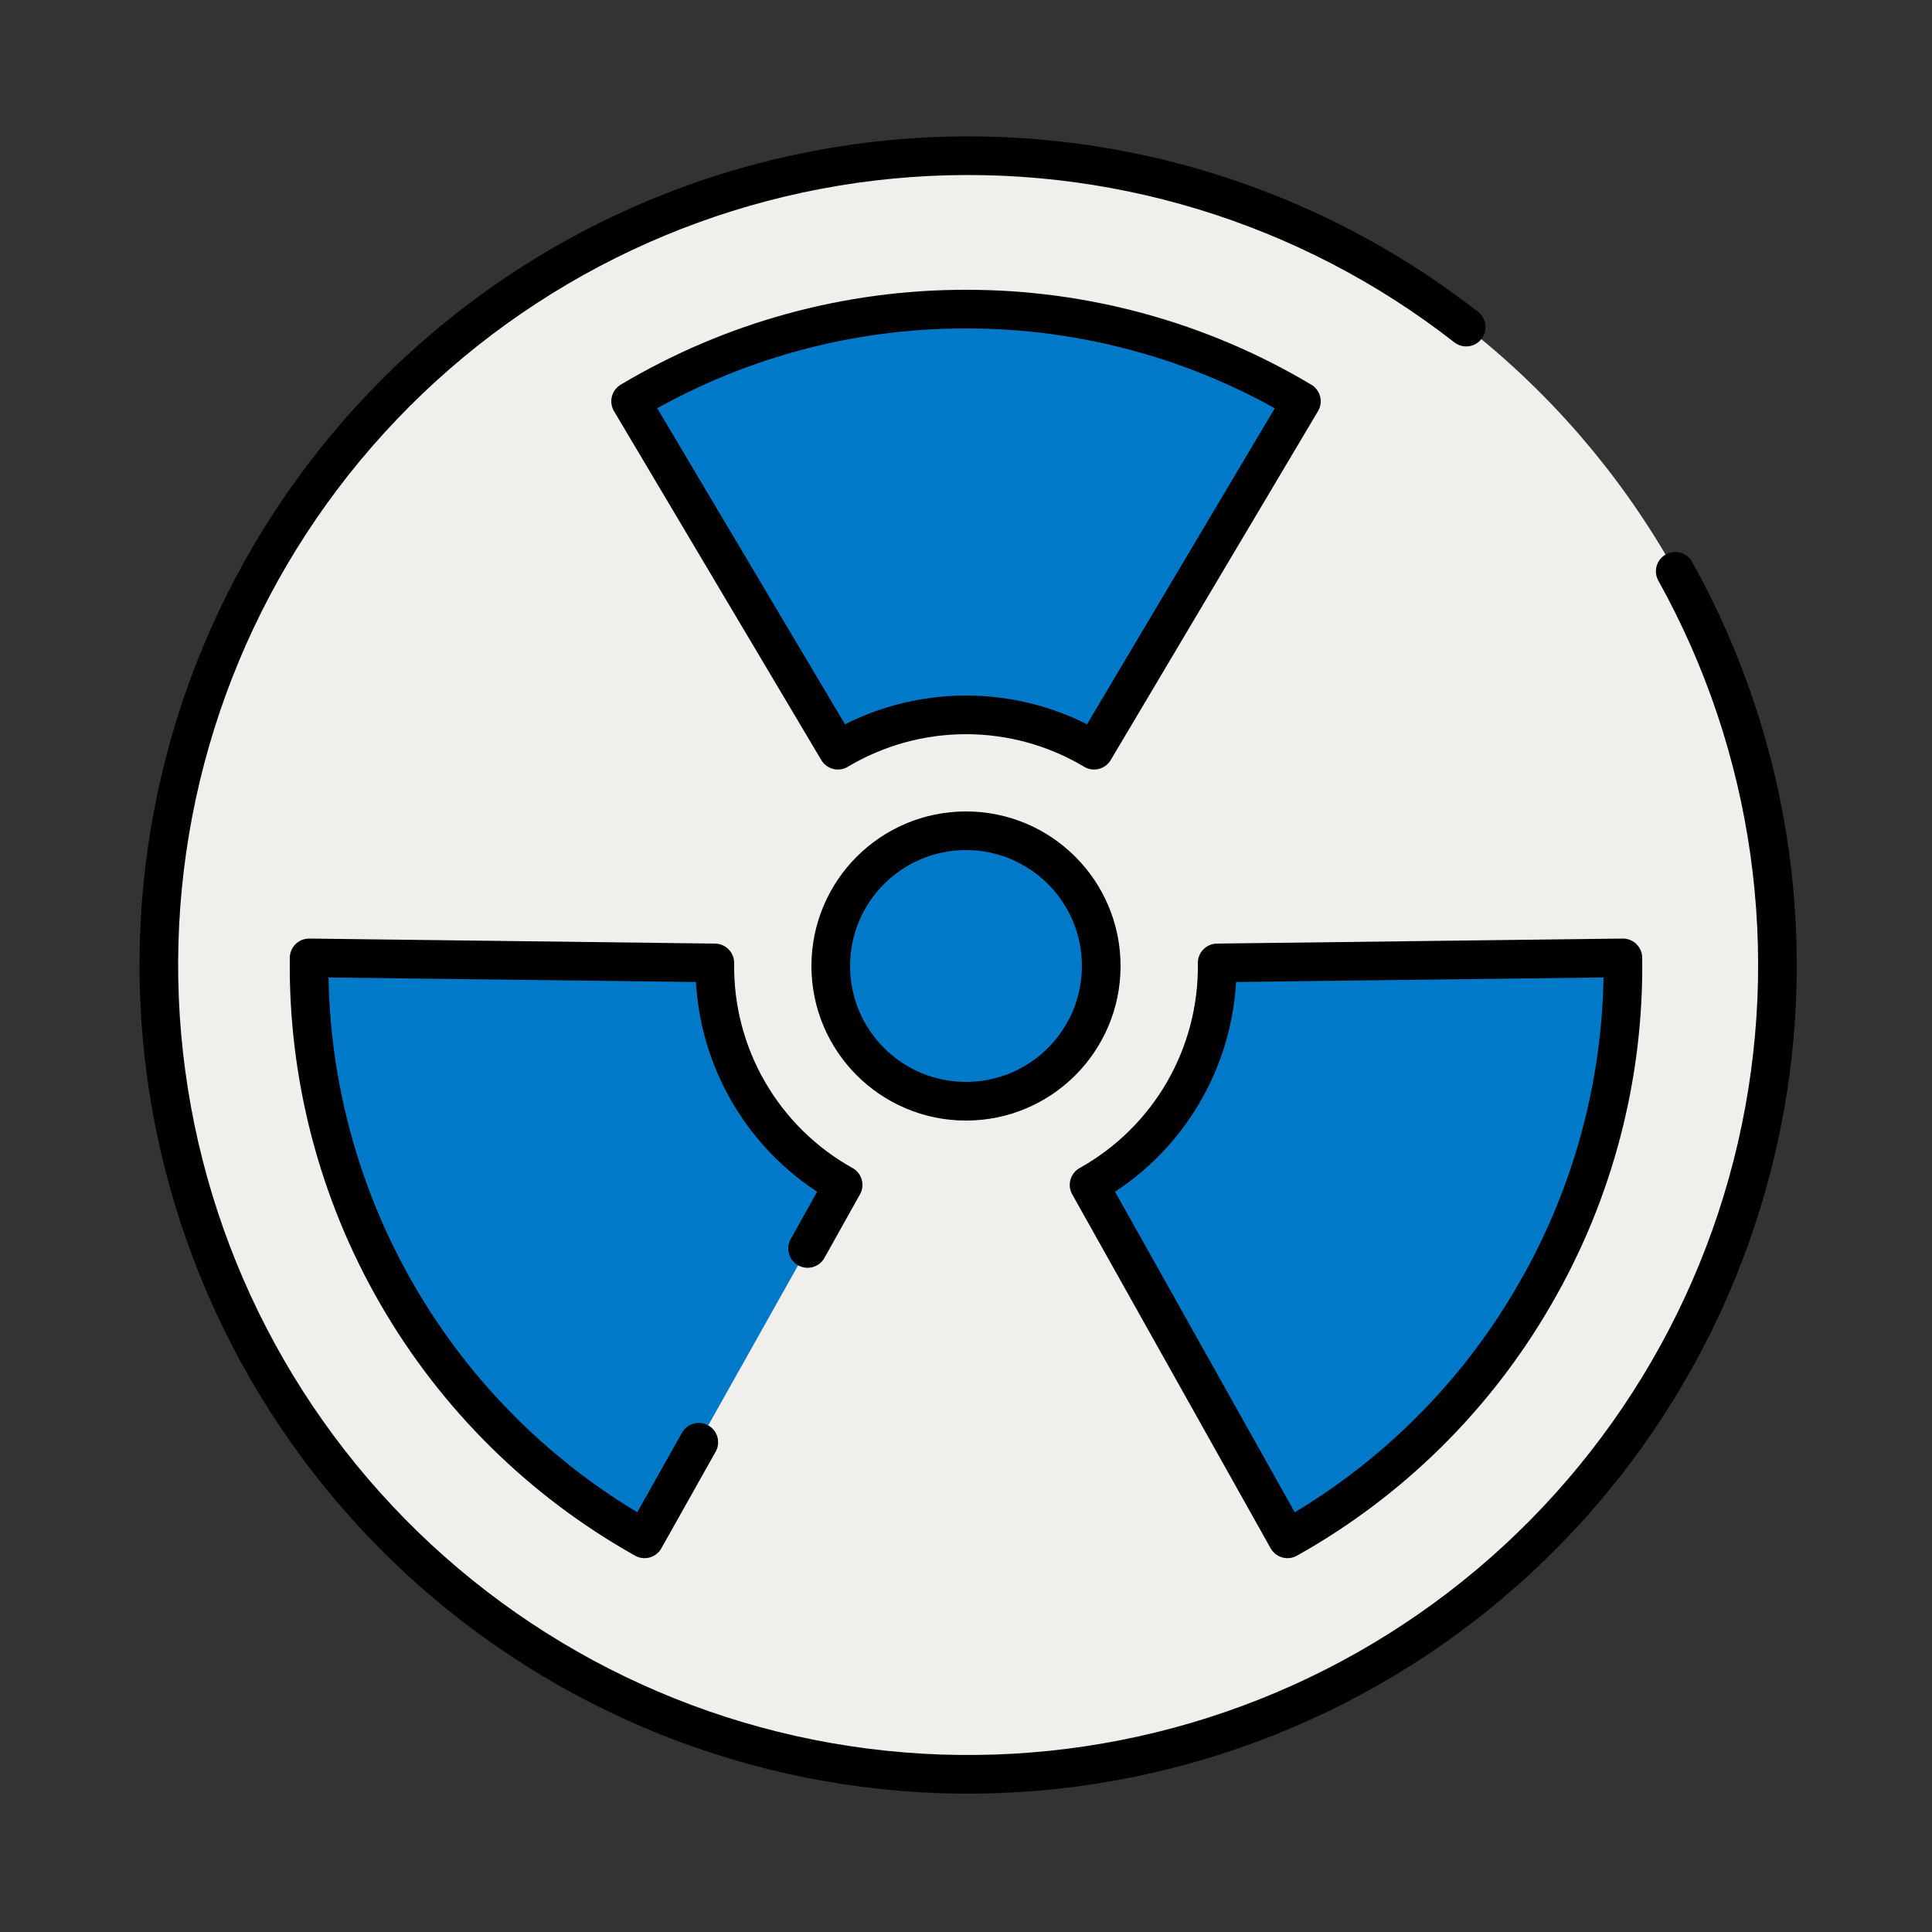
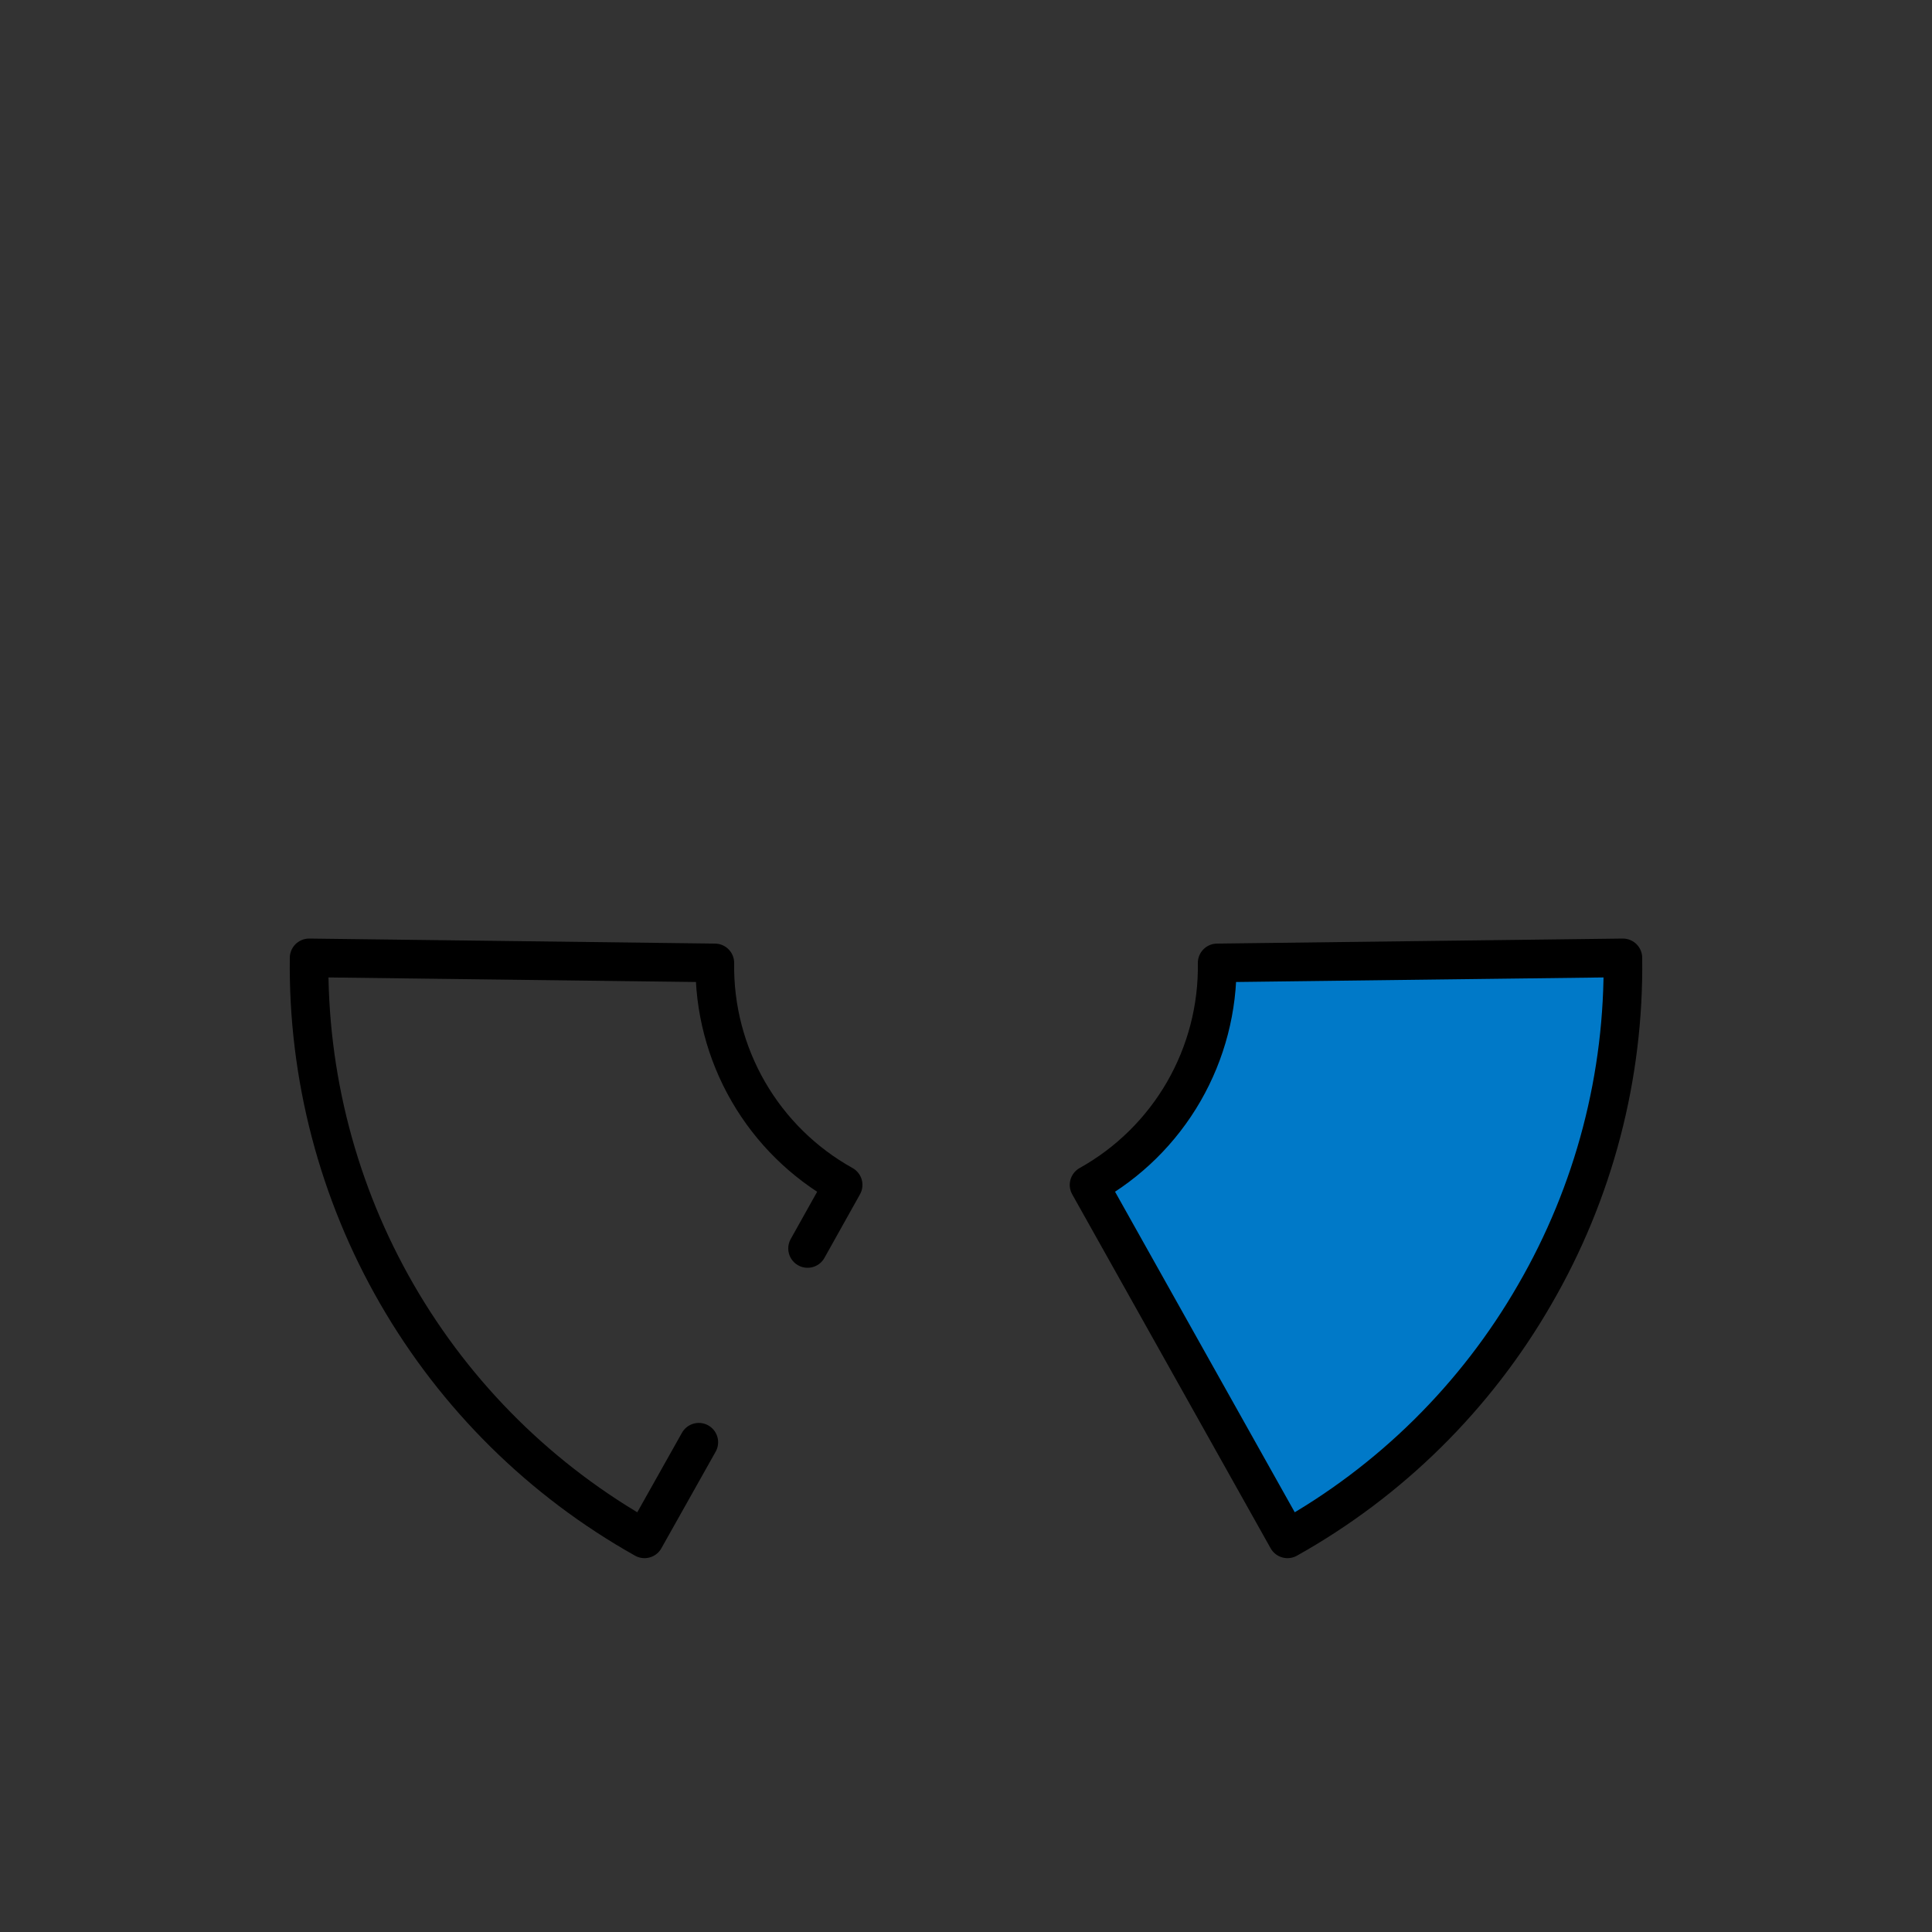
<svg xmlns="http://www.w3.org/2000/svg" width="100" height="100" viewBox="0 0 100 100" fill="none">
  <rect x="0" y="0" width="100" height="100" fill="#333333" stroke="none" />
-   <path d="M50 92C73.196 92 92 73.196 92 50C92 26.804 73.196 8 50 8C26.804 8 8 26.804 8 50C8 73.196 26.804 92 50 92Z" fill="#F1EFEB" />
-   <path d="M75.89 16.93C67.703 10.539 57.434 7.416 47.075 8.169C36.717 8.921 27.007 13.495 19.83 21.003C12.653 28.511 8.521 38.417 8.236 48.799C7.952 59.181 11.534 69.299 18.288 77.19C25.042 85.08 34.486 90.18 44.788 91.499C55.09 92.819 65.515 90.264 74.04 84.331C82.565 78.398 88.581 69.51 90.923 59.391C93.264 49.273 91.762 38.645 86.71 29.57" stroke="black" stroke-width="2" stroke-linecap="round" stroke-linejoin="round" />
-   <path d="M50 57C53.866 57 57 53.866 57 50C57 46.134 53.866 43 50 43C46.134 43 43 46.134 43 50C43 53.866 46.134 57 50 57Z" fill="#0079C8" stroke="black" stroke-width="2" stroke-linecap="round" stroke-linejoin="round" />
-   <path d="M50 16C43.888 15.991 37.889 17.639 32.64 20.77L43.37 38.83C45.374 37.633 47.665 37.001 50 37.001C52.334 37.001 54.625 37.633 56.63 38.83L67.36 20.77C62.111 17.639 56.111 15.991 50 16Z" fill="#0079C8" stroke="black" stroke-width="2" stroke-linecap="round" stroke-linejoin="round" />
  <path d="M79.44 67C82.506 61.712 84.082 55.692 84 49.58L63 49.84C63.036 52.175 62.438 54.477 61.271 56.5C60.104 58.523 58.41 60.192 56.37 61.33L66.64 79.65C71.97 76.666 76.393 72.295 79.44 67Z" fill="#0079C8" stroke="black" stroke-width="2" stroke-linecap="round" stroke-linejoin="round" />
-   <path d="M41.8 64.62L43.64 61.33C41.598 60.194 39.902 58.525 38.733 56.502C37.564 54.479 36.965 52.176 37 49.84L16 49.58C15.924 55.69 17.497 61.707 20.552 66.998C23.607 72.29 28.031 76.66 33.36 79.65L36.17 74.65" fill="#0079C8" />
  <path d="M41.8 64.62L43.64 61.33C41.598 60.194 39.902 58.525 38.733 56.502C37.564 54.479 36.965 52.176 37 49.84L16 49.58C15.924 55.69 17.497 61.707 20.552 66.998C23.607 72.29 28.031 76.66 33.36 79.65L36.17 74.65" stroke="black" stroke-width="2" stroke-linecap="round" stroke-linejoin="round" />
</svg>